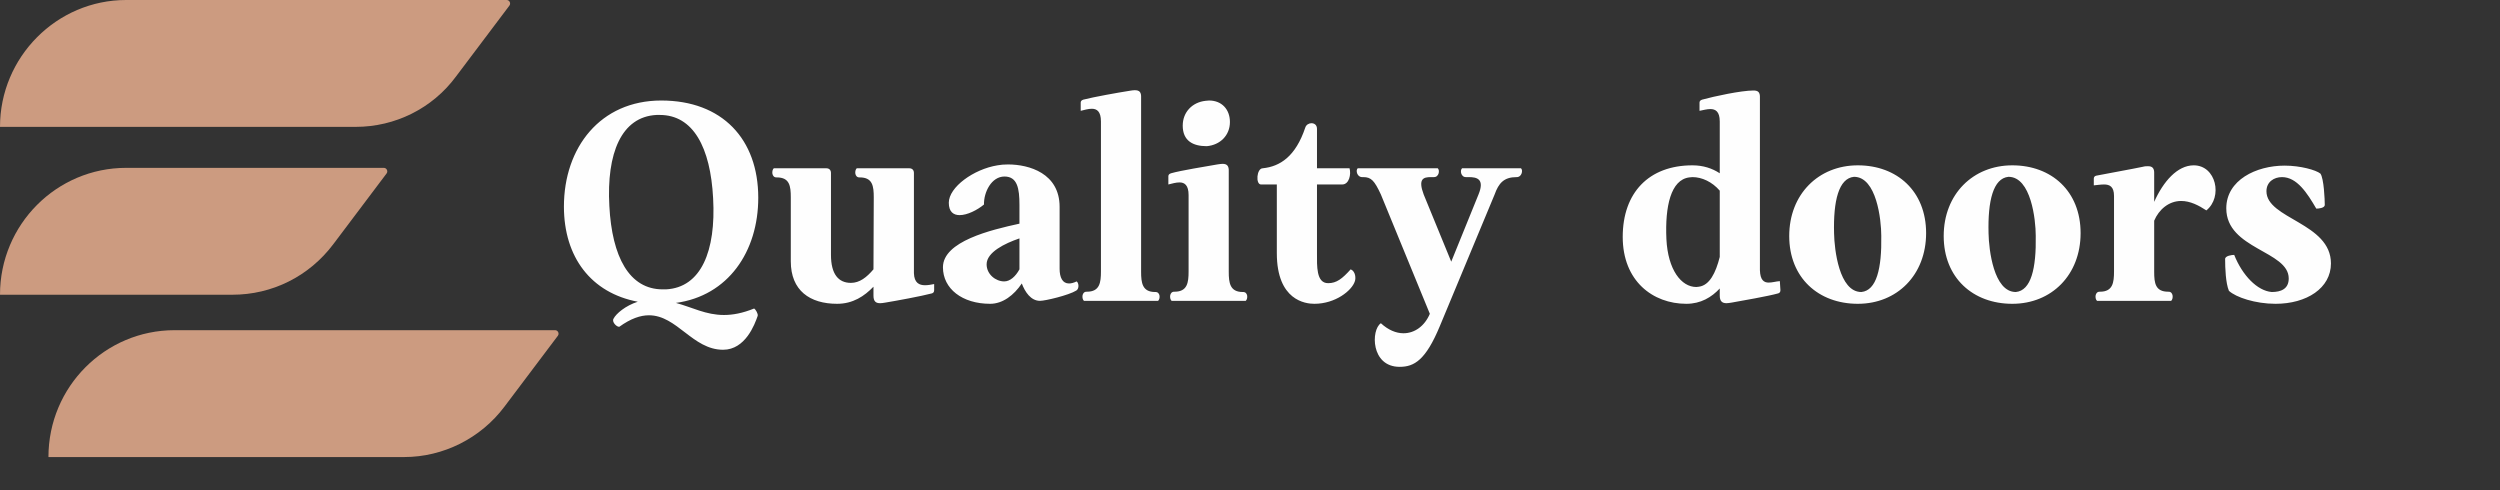
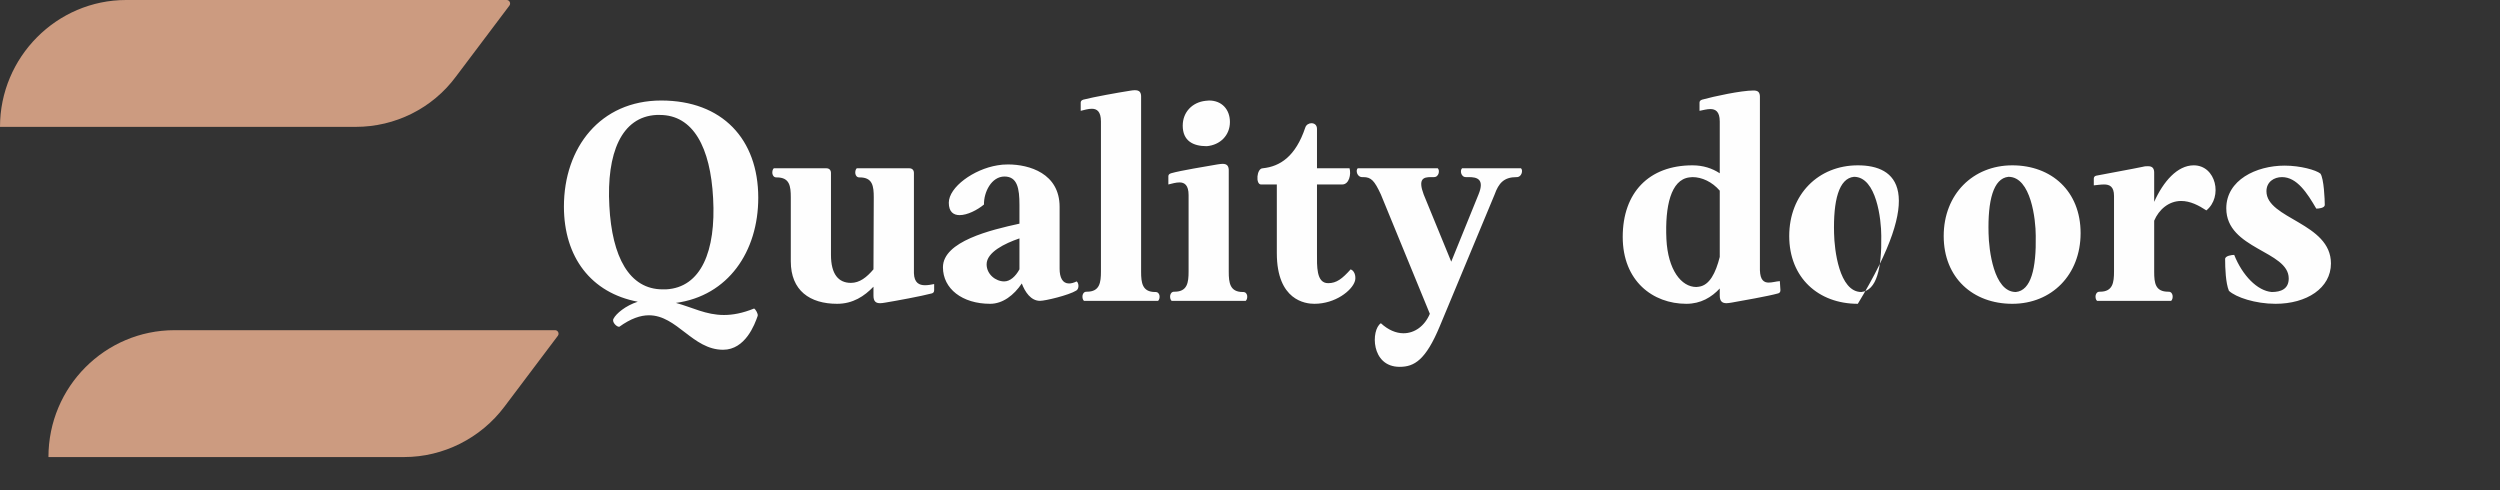
<svg xmlns="http://www.w3.org/2000/svg" width="204" height="40" viewBox="0 0 204 40" fill="none">
  <rect x="0" y="0" width="204" height="40" fill="#333333" stroke="none" />
  <path fill-rule="evenodd" clip-rule="evenodd" d="M29.032 10.352H0C0 4.656 4.629 0 10.292 0H41.346C41.571 0 41.706 0.271 41.571 0.452L37.212 6.239C35.279 8.86 32.223 10.352 29.032 10.352H29.032Z" fill="#CC9B80" />
-   <path fill-rule="evenodd" clip-rule="evenodd" d="M18.965 24.05H0C0 18.308 4.629 13.697 10.292 13.697H31.324C31.549 13.697 31.684 13.968 31.549 14.149L27.19 19.936C25.212 22.558 22.201 24.05 18.965 24.05V24.05Z" fill="#CC9B80" />
  <path fill-rule="evenodd" clip-rule="evenodd" d="M32.986 37.295H3.953C3.953 31.553 8.582 26.943 14.245 26.943H45.3C45.524 26.943 45.659 27.214 45.524 27.395L41.165 33.181C39.233 35.758 36.176 37.295 32.986 37.295H32.986Z" fill="#CC9B80" />
-   <path d="M46.016 16.856C46.016 20.991 48.24 23.9 52.043 24.621C51.063 24.934 50.273 25.583 50.058 26.016C49.915 26.28 50.321 26.689 50.536 26.665C51.469 25.992 52.259 25.727 52.953 25.727C55.249 25.727 56.517 28.54 59.004 28.54C60.822 28.54 61.588 26.472 61.827 25.775C61.874 25.607 61.659 25.247 61.54 25.174C60.583 25.559 59.793 25.703 59.076 25.703C57.593 25.703 56.493 25.078 55.153 24.717C59.411 24.141 61.874 20.535 61.874 16.135C61.874 11.351 58.932 8.202 53.957 8.202C48.982 8.202 46.016 12.048 46.016 16.856H46.016ZM49.723 16.808C49.484 12.505 50.704 9.524 53.574 9.38C53.67 9.38 53.742 9.38 53.838 9.38C56.564 9.38 57.976 12.024 58.191 16.183C58.43 20.486 57.21 23.467 54.34 23.612C54.244 23.612 54.172 23.612 54.077 23.612C51.35 23.612 49.939 20.967 49.723 16.808ZM63.382 14.476C64.434 14.476 64.529 15.174 64.529 16.111V21.328C64.529 23.708 66.084 24.79 68.309 24.79C69.601 24.79 70.534 24.165 71.275 23.395V24.116C71.275 24.597 71.466 24.741 71.825 24.741C71.945 24.741 72.088 24.717 72.232 24.694C73.117 24.549 75.198 24.165 76.011 23.948C76.131 23.924 76.227 23.852 76.227 23.684V23.179C75.987 23.227 75.724 23.275 75.485 23.275C75.007 23.275 74.6 23.083 74.576 22.29V14.116C74.576 13.875 74.432 13.731 74.193 13.731H69.912C69.72 13.899 69.72 14.5 70.151 14.476C71.203 14.476 71.299 15.174 71.299 16.111L71.275 21.977C70.725 22.626 70.151 23.083 69.433 23.083C68.428 23.083 67.807 22.386 67.807 20.799V14.116C67.807 13.875 67.663 13.731 67.424 13.731H63.142C62.951 13.899 62.951 14.5 63.382 14.476H63.382ZM80.795 24.79C81.824 24.79 82.733 24.092 83.379 23.131C83.642 23.828 84.12 24.549 84.862 24.549C85.292 24.549 87.206 24.093 87.828 23.708C88.091 23.54 88.019 23.059 87.852 22.963C87.612 23.083 87.397 23.131 87.23 23.131C86.703 23.131 86.464 22.65 86.464 21.929V16.88C86.464 14.14 83.977 13.419 82.254 13.419C81.943 13.419 81.632 13.443 81.393 13.491C79.456 13.803 77.422 15.27 77.422 16.544C77.422 17.289 77.805 17.554 78.308 17.554C78.93 17.554 79.743 17.145 80.293 16.688C80.269 15.702 80.891 14.404 81.967 14.404C83.02 14.404 83.187 15.39 83.187 16.712V18.251C80.867 18.756 76.944 19.693 76.944 21.809C76.944 23.564 78.523 24.79 80.795 24.79ZM80.508 21.568C80.508 20.583 81.991 19.861 83.187 19.453V21.977C82.876 22.554 82.422 22.963 81.943 22.963C81.249 22.963 80.508 22.386 80.508 21.568H80.508ZM89.837 22.145C89.837 23.059 89.741 23.804 88.689 23.804C88.258 23.78 88.258 24.381 88.449 24.549H94.501C94.693 24.381 94.693 23.804 94.262 23.828C93.21 23.828 93.114 23.083 93.114 22.169V7.985C93.138 7.504 92.97 7.36 92.588 7.36C92.468 7.36 92.348 7.384 92.181 7.408C91.248 7.553 89.239 7.913 88.402 8.13C88.258 8.178 88.186 8.25 88.186 8.37V9.043C88.473 8.971 88.808 8.875 89.095 8.875C89.502 8.875 89.837 9.091 89.837 9.909V22.145ZM96.511 10.245C96.511 9.163 97.276 8.346 98.376 8.226C98.472 8.226 98.568 8.202 98.663 8.202C99.692 8.202 100.362 8.923 100.362 9.957C100.362 11.039 99.572 11.832 98.472 11.928C97.348 11.928 96.51 11.495 96.51 10.245H96.511ZM96.989 22.145C96.989 23.059 96.893 23.804 95.841 23.804C95.41 23.78 95.41 24.381 95.602 24.549H101.653C101.845 24.381 101.845 23.804 101.414 23.828C100.362 23.828 100.266 23.083 100.266 22.169V13.995C100.29 13.539 100.122 13.37 99.764 13.37C99.644 13.37 99.501 13.394 99.333 13.418C98.4 13.587 96.391 13.899 95.554 14.14C95.41 14.188 95.338 14.26 95.338 14.38V15.053C95.626 14.981 95.96 14.885 96.247 14.885C96.654 14.885 96.989 15.101 96.989 15.919V22.145ZM107.466 10.51C107.466 10.197 107.25 10.053 107.011 10.053C106.82 10.053 106.581 10.173 106.509 10.414C105.72 12.769 104.452 13.587 103.041 13.731C102.538 13.731 102.443 15.053 102.897 15.053H104.189V20.655C104.189 24.525 106.533 24.79 107.25 24.79C108.973 24.79 110.312 23.708 110.552 22.963C110.647 22.722 110.623 22.145 110.217 21.977C109.523 22.746 109.069 23.107 108.375 23.107C107.394 23.107 107.466 21.688 107.466 20.655V15.053H109.523C110.097 15.053 110.265 14.212 110.121 13.731H107.466V10.51H107.466ZM111.173 14.452C111.197 14.452 111.221 14.452 111.245 14.452C111.891 14.452 112.154 14.741 112.68 15.871C113.326 17.433 116.029 24.02 116.675 25.607C116.244 26.617 115.431 27.194 114.522 27.194C113.924 27.194 113.278 26.929 112.68 26.376C111.867 26.905 111.843 29.934 114.211 29.934C115.407 29.934 116.34 29.381 117.488 26.617L121.961 15.87C122.296 14.933 122.727 14.452 123.755 14.452C124.162 14.476 124.305 13.899 124.114 13.731H119.306C119.115 13.899 119.21 14.476 119.641 14.452C119.713 14.452 119.785 14.452 119.856 14.452C120.502 14.452 121.172 14.596 120.646 15.87L118.421 21.352L116.173 15.87C115.694 14.596 116.149 14.452 116.747 14.452C116.818 14.452 116.914 14.452 116.986 14.452C117.416 14.476 117.512 13.899 117.321 13.731H110.791C110.599 13.899 110.743 14.476 111.173 14.452V14.452ZM138.107 13.491C134.543 13.491 132.414 15.726 132.414 19.332C132.414 22.939 134.878 24.79 137.605 24.79C138.777 24.79 139.662 24.261 140.332 23.54V24.117C140.332 24.573 140.523 24.741 140.882 24.741C141.002 24.741 141.121 24.717 141.289 24.694C142.102 24.549 144.302 24.165 145.068 23.948C145.188 23.924 145.283 23.852 145.283 23.684L145.235 22.939C144.924 22.963 144.613 23.059 144.326 23.059C143.944 23.059 143.633 22.867 143.609 22.049V7.985C143.633 7.505 143.441 7.385 143.082 7.385C142.078 7.385 139.853 7.865 138.897 8.13C138.753 8.178 138.681 8.25 138.681 8.37V9.043C138.944 8.995 139.279 8.899 139.566 8.899C139.973 8.899 140.332 9.091 140.332 9.909V14.14C139.71 13.731 138.968 13.491 138.107 13.491L138.107 13.491ZM135.978 19.501C135.859 16.832 136.337 14.669 137.844 14.476C137.94 14.476 138.011 14.452 138.107 14.452C138.873 14.452 139.71 14.837 140.332 15.558V20.967C139.997 22.29 139.495 23.275 138.634 23.395C138.562 23.395 138.49 23.419 138.418 23.419C137.198 23.419 136.098 22.025 135.978 19.501V19.501ZM151.598 24.79C154.803 24.79 157.171 22.434 157.171 19.02C157.171 15.606 154.803 13.491 151.598 13.491C148.393 13.491 146.001 15.847 146.001 19.26C146.001 22.674 148.393 24.79 151.598 24.79ZM151.885 23.828C150.067 23.828 149.684 20.342 149.66 19.044C149.589 16.375 150.043 14.548 151.287 14.428C153.129 14.428 153.512 17.938 153.512 19.236C153.559 21.905 153.129 23.708 151.885 23.828ZM164.204 24.79C167.409 24.79 169.777 22.434 169.777 19.02C169.777 15.606 167.409 13.491 164.204 13.491C160.998 13.491 158.606 15.847 158.606 19.26C158.606 22.674 160.998 24.79 164.204 24.79ZM164.491 23.828C162.673 23.828 162.29 20.342 162.266 19.044C162.195 16.375 162.649 14.548 163.893 14.428C165.735 14.428 166.117 17.938 166.117 19.236C166.165 21.905 165.735 23.708 164.491 23.828ZM170.854 14.572V15.125C171.117 15.101 171.427 15.053 171.691 15.053C172.145 15.053 172.504 15.222 172.504 15.991V22.145C172.504 23.059 172.408 23.804 171.356 23.804C170.925 23.78 170.925 24.381 171.117 24.549H177.168C177.36 24.381 177.36 23.78 176.929 23.804C175.877 23.804 175.781 23.107 175.781 22.169V18.01C176.164 17.097 176.977 16.399 177.982 16.399C178.723 16.399 179.417 16.76 180.039 17.169C181.402 16.063 180.828 13.491 179.01 13.491C177.671 13.491 176.522 14.813 175.781 16.472V14.188C175.805 13.731 175.637 13.563 175.279 13.563C175.159 13.563 175.016 13.563 174.848 13.611C173.939 13.803 171.906 14.164 171.069 14.332C170.925 14.356 170.854 14.452 170.854 14.572V14.572ZM186.425 13.515C184.105 13.515 181.665 14.693 181.665 17.001C181.665 20.342 186.76 20.462 186.76 22.722C186.76 23.588 186.114 23.828 185.373 23.828C184.201 23.732 182.981 22.482 182.311 20.799C182.12 20.799 181.57 20.871 181.57 21.136C181.57 21.881 181.617 23.107 181.88 23.732C182.455 24.261 184.033 24.79 185.684 24.79C188.219 24.79 190.205 23.516 190.205 21.496C190.205 18.179 184.942 17.866 184.942 15.606C184.942 14.837 185.564 14.452 186.21 14.452C187.43 14.452 188.267 15.75 189.009 17.024C189.2 17.024 189.678 16.977 189.702 16.736C189.702 16.303 189.631 14.548 189.344 14.164C188.985 13.875 187.717 13.515 186.425 13.515L186.425 13.515Z" fill="#FEFEFE" />
+   <path d="M46.016 16.856C46.016 20.991 48.24 23.9 52.043 24.621C51.063 24.934 50.273 25.583 50.058 26.016C49.915 26.28 50.321 26.689 50.536 26.665C51.469 25.992 52.259 25.727 52.953 25.727C55.249 25.727 56.517 28.54 59.004 28.54C60.822 28.54 61.588 26.472 61.827 25.775C61.874 25.607 61.659 25.247 61.54 25.174C60.583 25.559 59.793 25.703 59.076 25.703C57.593 25.703 56.493 25.078 55.153 24.717C59.411 24.141 61.874 20.535 61.874 16.135C61.874 11.351 58.932 8.202 53.957 8.202C48.982 8.202 46.016 12.048 46.016 16.856H46.016ZM49.723 16.808C49.484 12.505 50.704 9.524 53.574 9.38C53.67 9.38 53.742 9.38 53.838 9.38C56.564 9.38 57.976 12.024 58.191 16.183C58.43 20.486 57.21 23.467 54.34 23.612C54.244 23.612 54.172 23.612 54.077 23.612C51.35 23.612 49.939 20.967 49.723 16.808ZM63.382 14.476C64.434 14.476 64.529 15.174 64.529 16.111V21.328C64.529 23.708 66.084 24.79 68.309 24.79C69.601 24.79 70.534 24.165 71.275 23.395V24.116C71.275 24.597 71.466 24.741 71.825 24.741C71.945 24.741 72.088 24.717 72.232 24.694C73.117 24.549 75.198 24.165 76.011 23.948C76.131 23.924 76.227 23.852 76.227 23.684V23.179C75.987 23.227 75.724 23.275 75.485 23.275C75.007 23.275 74.6 23.083 74.576 22.29V14.116C74.576 13.875 74.432 13.731 74.193 13.731H69.912C69.72 13.899 69.72 14.5 70.151 14.476C71.203 14.476 71.299 15.174 71.299 16.111L71.275 21.977C70.725 22.626 70.151 23.083 69.433 23.083C68.428 23.083 67.807 22.386 67.807 20.799V14.116C67.807 13.875 67.663 13.731 67.424 13.731H63.142C62.951 13.899 62.951 14.5 63.382 14.476H63.382ZM80.795 24.79C81.824 24.79 82.733 24.092 83.379 23.131C83.642 23.828 84.12 24.549 84.862 24.549C85.292 24.549 87.206 24.093 87.828 23.708C88.091 23.54 88.019 23.059 87.852 22.963C87.612 23.083 87.397 23.131 87.23 23.131C86.703 23.131 86.464 22.65 86.464 21.929V16.88C86.464 14.14 83.977 13.419 82.254 13.419C81.943 13.419 81.632 13.443 81.393 13.491C79.456 13.803 77.422 15.27 77.422 16.544C77.422 17.289 77.805 17.554 78.308 17.554C78.93 17.554 79.743 17.145 80.293 16.688C80.269 15.702 80.891 14.404 81.967 14.404C83.02 14.404 83.187 15.39 83.187 16.712V18.251C80.867 18.756 76.944 19.693 76.944 21.809C76.944 23.564 78.523 24.79 80.795 24.79ZM80.508 21.568C80.508 20.583 81.991 19.861 83.187 19.453V21.977C82.876 22.554 82.422 22.963 81.943 22.963C81.249 22.963 80.508 22.386 80.508 21.568H80.508ZM89.837 22.145C89.837 23.059 89.741 23.804 88.689 23.804C88.258 23.78 88.258 24.381 88.449 24.549H94.501C94.693 24.381 94.693 23.804 94.262 23.828C93.21 23.828 93.114 23.083 93.114 22.169V7.985C93.138 7.504 92.97 7.36 92.588 7.36C92.468 7.36 92.348 7.384 92.181 7.408C91.248 7.553 89.239 7.913 88.402 8.13C88.258 8.178 88.186 8.25 88.186 8.37V9.043C88.473 8.971 88.808 8.875 89.095 8.875C89.502 8.875 89.837 9.091 89.837 9.909V22.145ZM96.511 10.245C96.511 9.163 97.276 8.346 98.376 8.226C98.472 8.226 98.568 8.202 98.663 8.202C99.692 8.202 100.362 8.923 100.362 9.957C100.362 11.039 99.572 11.832 98.472 11.928C97.348 11.928 96.51 11.495 96.51 10.245H96.511ZM96.989 22.145C96.989 23.059 96.893 23.804 95.841 23.804C95.41 23.78 95.41 24.381 95.602 24.549H101.653C101.845 24.381 101.845 23.804 101.414 23.828C100.362 23.828 100.266 23.083 100.266 22.169V13.995C100.29 13.539 100.122 13.37 99.764 13.37C99.644 13.37 99.501 13.394 99.333 13.418C98.4 13.587 96.391 13.899 95.554 14.14C95.41 14.188 95.338 14.26 95.338 14.38V15.053C95.626 14.981 95.96 14.885 96.247 14.885C96.654 14.885 96.989 15.101 96.989 15.919V22.145ZM107.466 10.51C107.466 10.197 107.25 10.053 107.011 10.053C106.82 10.053 106.581 10.173 106.509 10.414C105.72 12.769 104.452 13.587 103.041 13.731C102.538 13.731 102.443 15.053 102.897 15.053H104.189V20.655C104.189 24.525 106.533 24.79 107.25 24.79C108.973 24.79 110.312 23.708 110.552 22.963C110.647 22.722 110.623 22.145 110.217 21.977C109.523 22.746 109.069 23.107 108.375 23.107C107.394 23.107 107.466 21.688 107.466 20.655V15.053H109.523C110.097 15.053 110.265 14.212 110.121 13.731H107.466V10.51H107.466ZM111.173 14.452C111.197 14.452 111.221 14.452 111.245 14.452C111.891 14.452 112.154 14.741 112.68 15.871C113.326 17.433 116.029 24.02 116.675 25.607C116.244 26.617 115.431 27.194 114.522 27.194C113.924 27.194 113.278 26.929 112.68 26.376C111.867 26.905 111.843 29.934 114.211 29.934C115.407 29.934 116.34 29.381 117.488 26.617L121.961 15.87C122.296 14.933 122.727 14.452 123.755 14.452C124.162 14.476 124.305 13.899 124.114 13.731H119.306C119.115 13.899 119.21 14.476 119.641 14.452C119.713 14.452 119.785 14.452 119.856 14.452C120.502 14.452 121.172 14.596 120.646 15.87L118.421 21.352L116.173 15.87C115.694 14.596 116.149 14.452 116.747 14.452C116.818 14.452 116.914 14.452 116.986 14.452C117.416 14.476 117.512 13.899 117.321 13.731H110.791C110.599 13.899 110.743 14.476 111.173 14.452V14.452ZM138.107 13.491C134.543 13.491 132.414 15.726 132.414 19.332C132.414 22.939 134.878 24.79 137.605 24.79C138.777 24.79 139.662 24.261 140.332 23.54V24.117C140.332 24.573 140.523 24.741 140.882 24.741C141.002 24.741 141.121 24.717 141.289 24.694C142.102 24.549 144.302 24.165 145.068 23.948C145.188 23.924 145.283 23.852 145.283 23.684L145.235 22.939C144.924 22.963 144.613 23.059 144.326 23.059C143.944 23.059 143.633 22.867 143.609 22.049V7.985C143.633 7.505 143.441 7.385 143.082 7.385C142.078 7.385 139.853 7.865 138.897 8.13C138.753 8.178 138.681 8.25 138.681 8.37V9.043C138.944 8.995 139.279 8.899 139.566 8.899C139.973 8.899 140.332 9.091 140.332 9.909V14.14C139.71 13.731 138.968 13.491 138.107 13.491L138.107 13.491ZM135.978 19.501C135.859 16.832 136.337 14.669 137.844 14.476C137.94 14.476 138.011 14.452 138.107 14.452C138.873 14.452 139.71 14.837 140.332 15.558V20.967C139.997 22.29 139.495 23.275 138.634 23.395C138.562 23.395 138.49 23.419 138.418 23.419C137.198 23.419 136.098 22.025 135.978 19.501V19.501ZM151.598 24.79C157.171 15.606 154.803 13.491 151.598 13.491C148.393 13.491 146.001 15.847 146.001 19.26C146.001 22.674 148.393 24.79 151.598 24.79ZM151.885 23.828C150.067 23.828 149.684 20.342 149.66 19.044C149.589 16.375 150.043 14.548 151.287 14.428C153.129 14.428 153.512 17.938 153.512 19.236C153.559 21.905 153.129 23.708 151.885 23.828ZM164.204 24.79C167.409 24.79 169.777 22.434 169.777 19.02C169.777 15.606 167.409 13.491 164.204 13.491C160.998 13.491 158.606 15.847 158.606 19.26C158.606 22.674 160.998 24.79 164.204 24.79ZM164.491 23.828C162.673 23.828 162.29 20.342 162.266 19.044C162.195 16.375 162.649 14.548 163.893 14.428C165.735 14.428 166.117 17.938 166.117 19.236C166.165 21.905 165.735 23.708 164.491 23.828ZM170.854 14.572V15.125C171.117 15.101 171.427 15.053 171.691 15.053C172.145 15.053 172.504 15.222 172.504 15.991V22.145C172.504 23.059 172.408 23.804 171.356 23.804C170.925 23.78 170.925 24.381 171.117 24.549H177.168C177.36 24.381 177.36 23.78 176.929 23.804C175.877 23.804 175.781 23.107 175.781 22.169V18.01C176.164 17.097 176.977 16.399 177.982 16.399C178.723 16.399 179.417 16.76 180.039 17.169C181.402 16.063 180.828 13.491 179.01 13.491C177.671 13.491 176.522 14.813 175.781 16.472V14.188C175.805 13.731 175.637 13.563 175.279 13.563C175.159 13.563 175.016 13.563 174.848 13.611C173.939 13.803 171.906 14.164 171.069 14.332C170.925 14.356 170.854 14.452 170.854 14.572V14.572ZM186.425 13.515C184.105 13.515 181.665 14.693 181.665 17.001C181.665 20.342 186.76 20.462 186.76 22.722C186.76 23.588 186.114 23.828 185.373 23.828C184.201 23.732 182.981 22.482 182.311 20.799C182.12 20.799 181.57 20.871 181.57 21.136C181.57 21.881 181.617 23.107 181.88 23.732C182.455 24.261 184.033 24.79 185.684 24.79C188.219 24.79 190.205 23.516 190.205 21.496C190.205 18.179 184.942 17.866 184.942 15.606C184.942 14.837 185.564 14.452 186.21 14.452C187.43 14.452 188.267 15.75 189.009 17.024C189.2 17.024 189.678 16.977 189.702 16.736C189.702 16.303 189.631 14.548 189.344 14.164C188.985 13.875 187.717 13.515 186.425 13.515L186.425 13.515Z" fill="#FEFEFE" />
</svg>